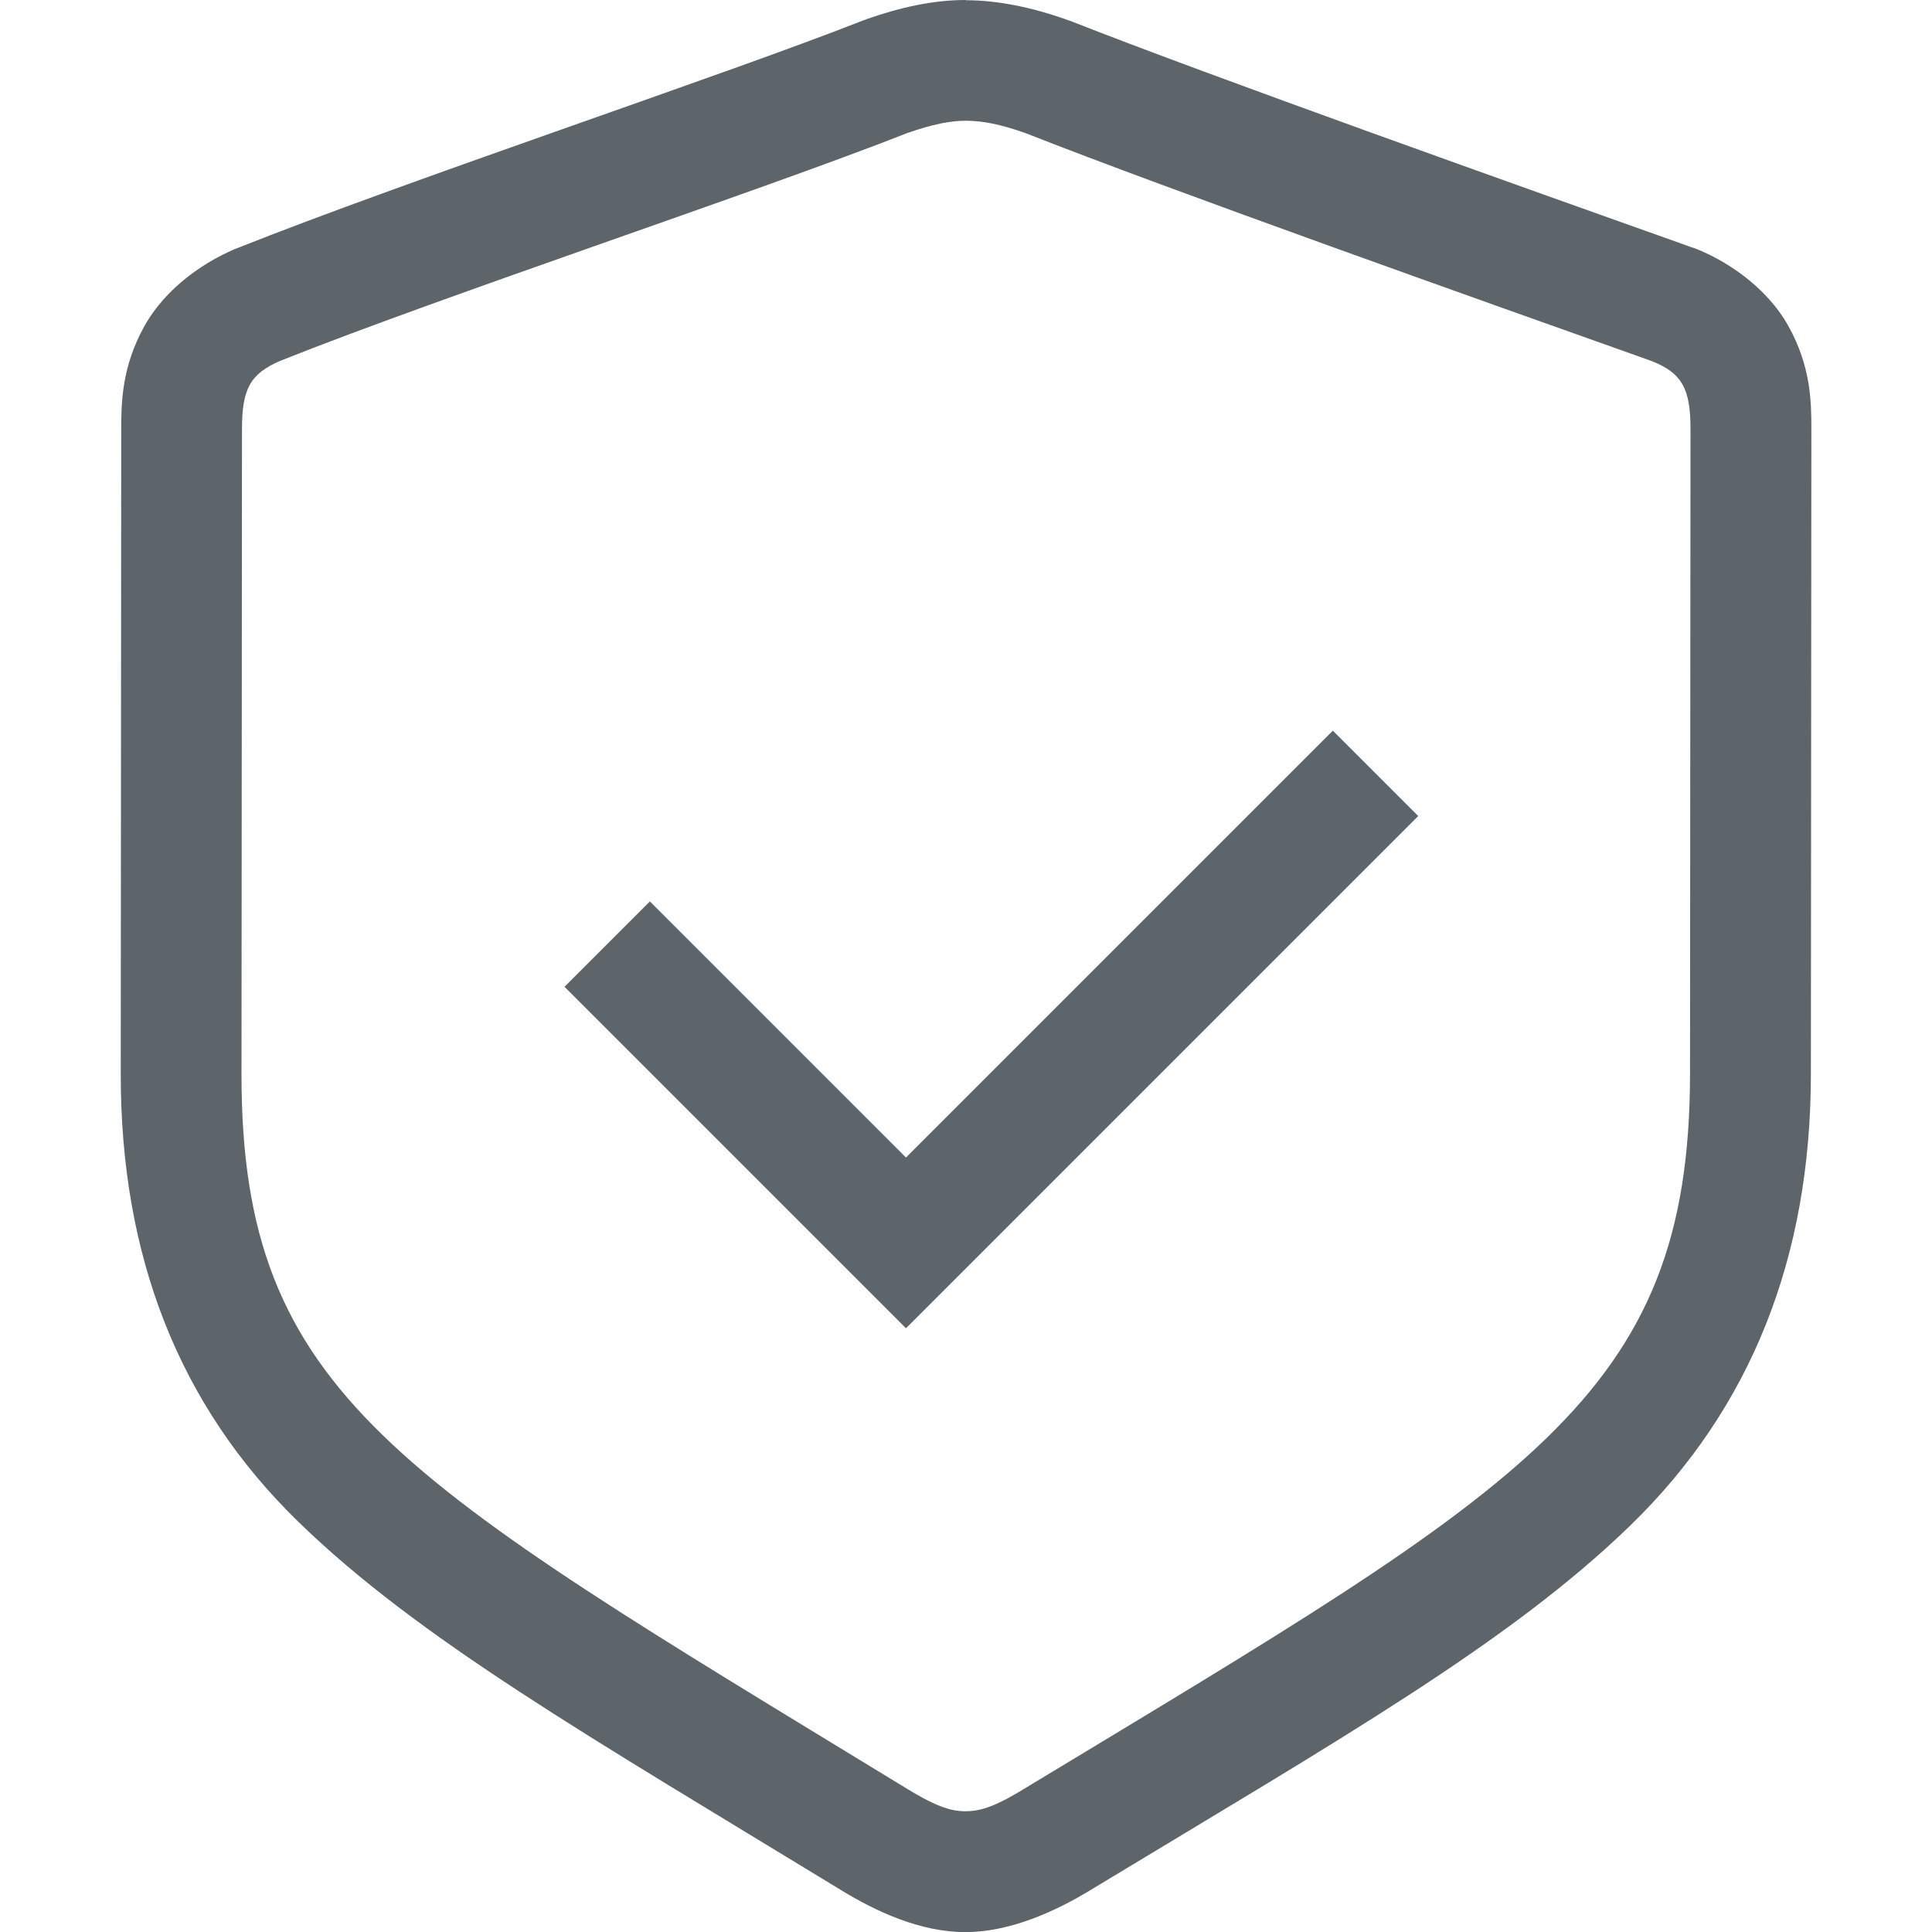
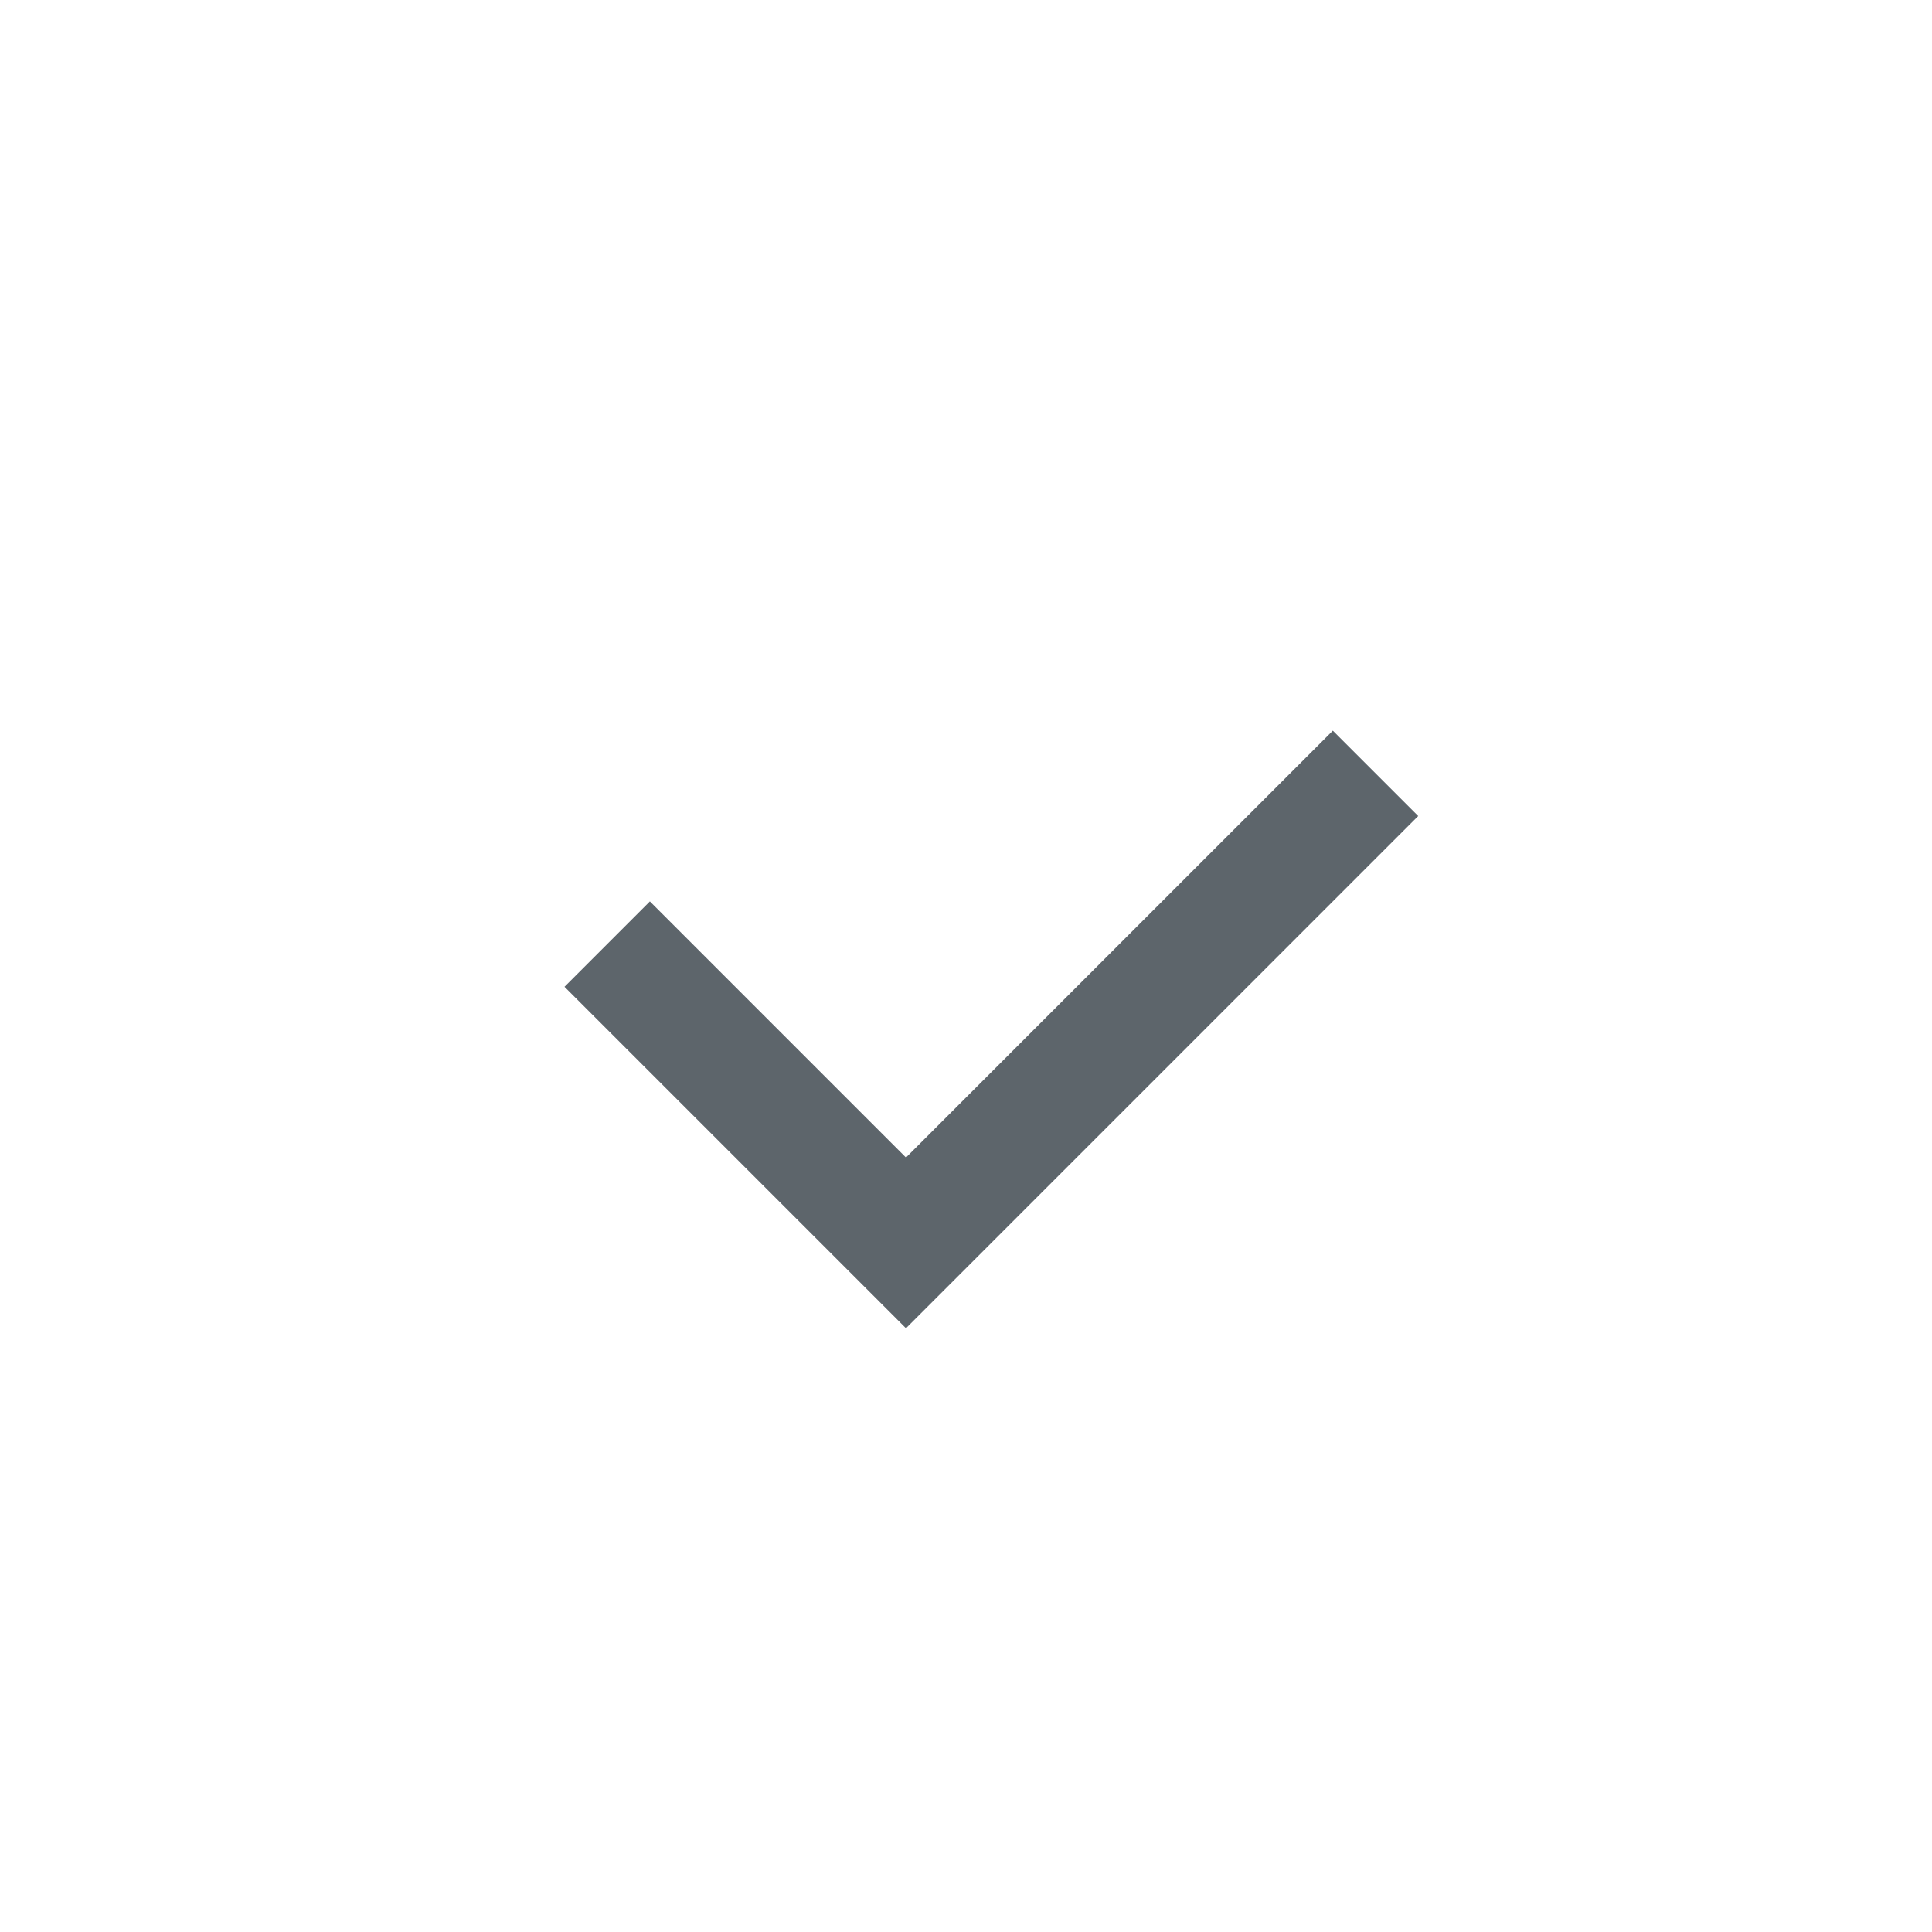
<svg xmlns="http://www.w3.org/2000/svg" width="16" height="16" version="1.1">
  <defs>
    <style id="current-color-scheme" type="text/css">
   .ColorScheme-Text { color:#5d656b; } .ColorScheme-Highlight { color:#4285f4; }
  </style>
  </defs>
-   <path d="m7.998 0c-0.271 0-0.541 0.061-0.814 0.156l-0.02 0.008-0.018 0.006c-1.134 0.447-3.767 1.321-5.191 1.889l-0.012 0.004-0.012 0.006c-0.23 0.099-0.556 0.307-0.738 0.637-0.182 0.33-0.189 0.619-0.189 0.848l-0.004 5.342c-0.001 1.495 0.474 2.739 1.473 3.709 0.996 0.968 2.396 1.77 4.471 3.035 0.317 0.197 0.685 0.361 1.051 0.361 0.359 0 0.739-0.164 1.057-0.361 2.046-1.237 3.447-2.034 4.449-3.006 1.004-0.974 1.495-2.228 1.496-3.736l0.004-5.342c1.93e-4 -0.23-0.004-0.522-0.191-0.857-0.188-0.336-0.535-0.552-0.783-0.646l-0.01-0.002-0.01-0.004c-1.365-0.486-3.985-1.417-5.146-1.875l-0.02-0.006-0.02-0.008c-0.273-0.095-0.552-0.156-0.822-0.156zm0 1c0.137 0 0.284 0.028 0.494 0.102 1.208 0.476 3.814 1.4 5.178 1.885 0.265 0.101 0.33 0.239 0.33 0.568l-0.004 5.34c-0.002 2.682-1.355 3.405-5.473 5.894-0.265 0.165-0.392 0.211-0.529 0.211-0.128 0-0.258-0.046-0.523-0.211-4.172-2.545-5.473-3.231-5.471-5.894l0.004-5.34c2.871e-4 -0.33 0.064-0.459 0.32-0.568 1.354-0.54 3.982-1.409 5.189-1.885 0.21-0.073 0.356-0.102 0.484-0.102z" style="fill:currentColor" class="ColorScheme-Text" />
  <path d="m11.038 6.051-3.535 3.535-2.121-2.121-0.707 0.707 2.828 2.828 4.242-4.242-0.707-0.707z" style="fill:currentColor" class="ColorScheme-Text" />
</svg>